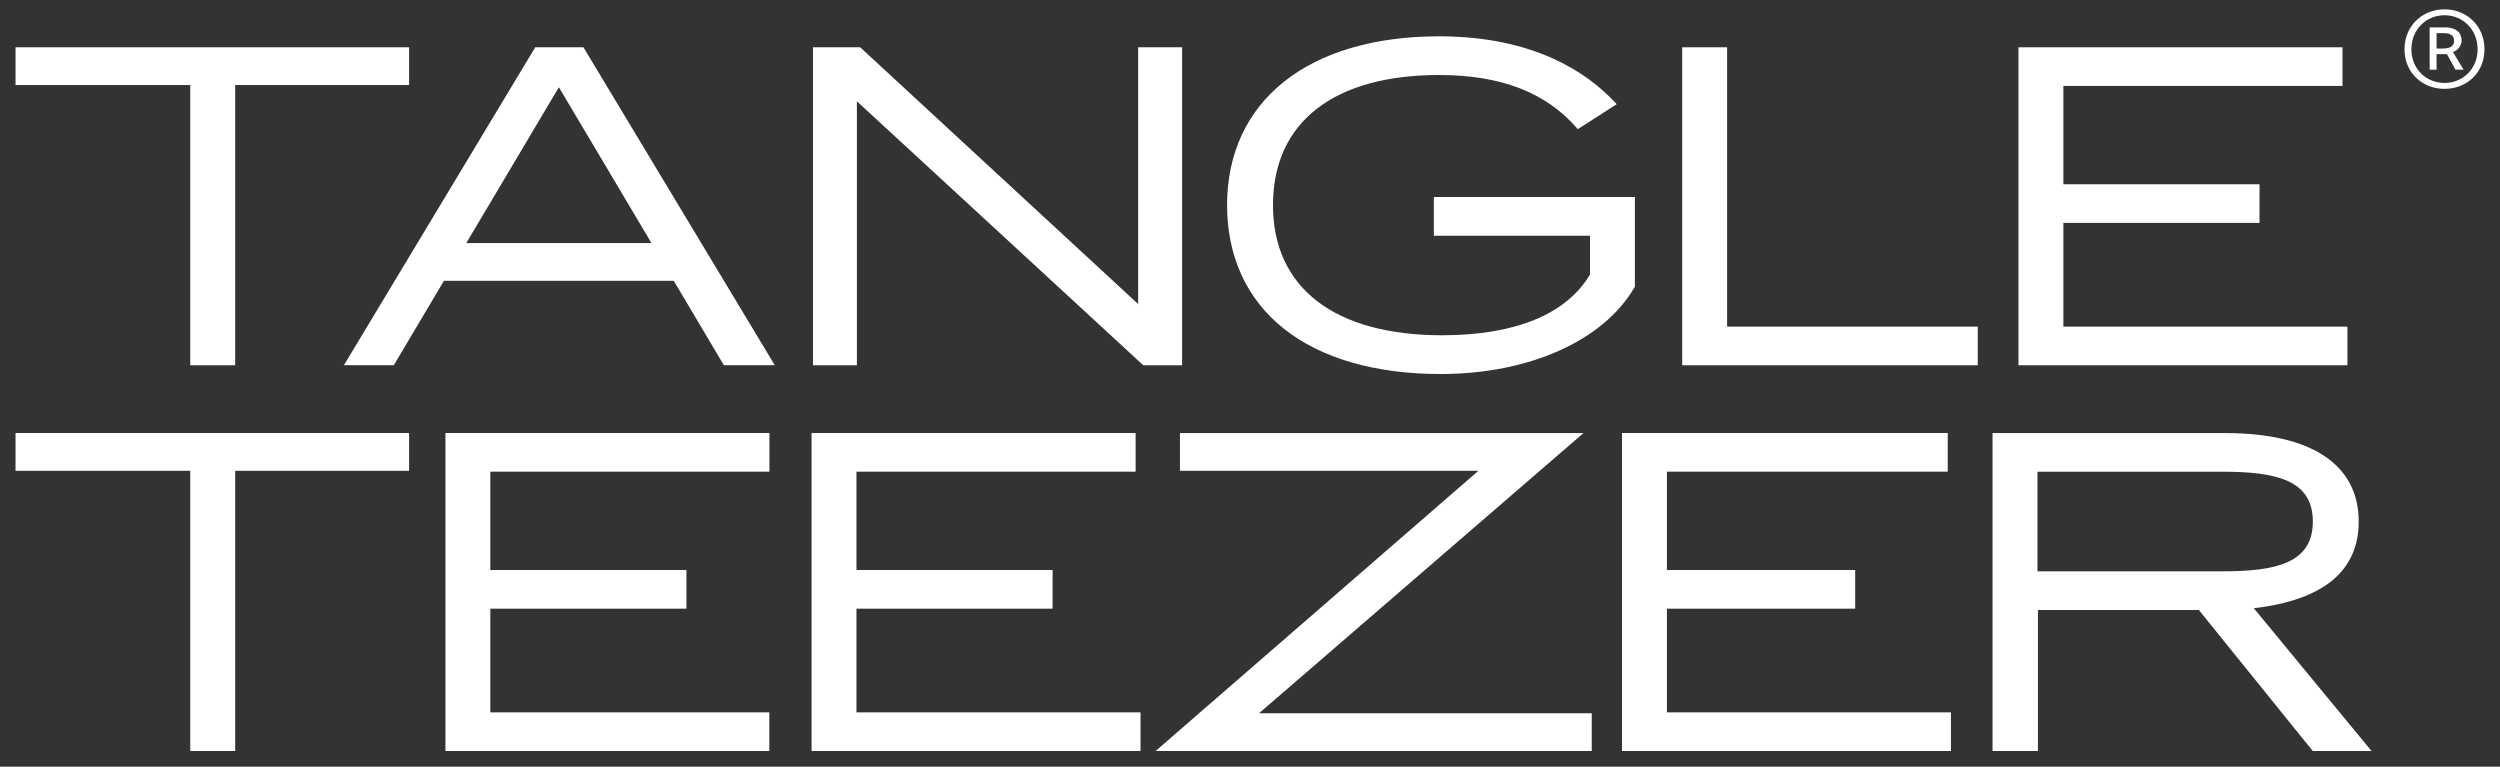
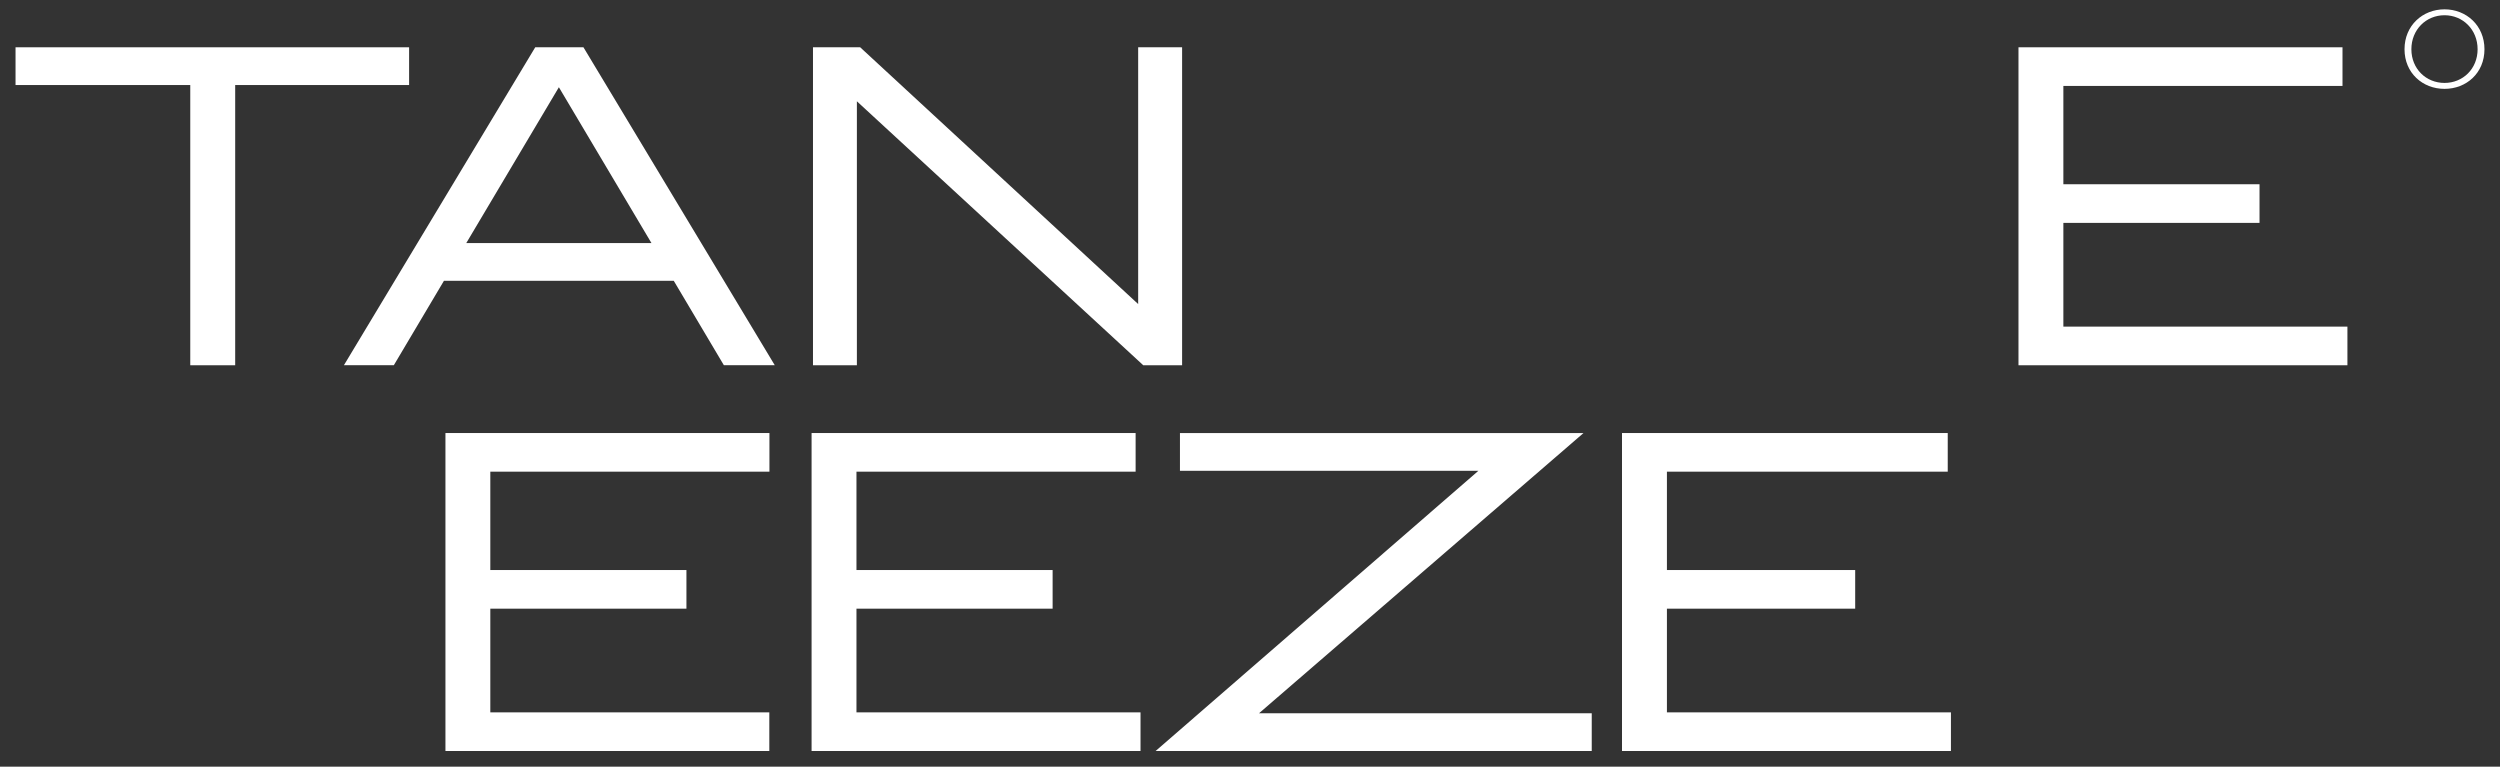
<svg xmlns="http://www.w3.org/2000/svg" width="150" height="46" viewBox="0 0 150 46" fill="none">
  <rect x="0" y="0" width="150" height="46" fill="#333333" stroke="none" />
  <g clip-path="url(#clip0_780_1048)">
    <path d="M100.015 36.52H111.311V34.202H100.015V28.3H116.864V25.982H97.32V45.06H117.056V42.742H100.015V36.52Z" fill="white" />
-     <path d="M135.229 36.494C139.407 36.004 141.523 34.254 141.523 31.292C141.523 27.869 138.68 25.985 133.515 25.985H119.553V45.061H122.276V36.599H131.93L138.767 45.061H142.292L135.229 36.494ZM138.77 31.292C138.77 33.773 136.598 34.28 133.338 34.28H122.247V28.303H133.338C136.598 28.303 138.77 28.811 138.77 31.292Z" fill="white" />
-     <path d="M147.694 2.432C147.694 1.825 147.196 1.642 146.685 1.642H145.779V4.182H146.194V3.249H146.819L147.327 4.182H147.817L147.174 3.117C147.467 3.037 147.694 2.744 147.694 2.432ZM146.575 2.911H146.195V1.989H146.621C147.092 1.989 147.246 2.18 147.246 2.458C147.246 2.781 146.978 2.911 146.575 2.911Z" fill="white" />
    <path d="M146.671 0.56C145.361 0.56 144.271 1.526 144.271 2.955C144.271 4.384 145.361 5.332 146.671 5.332C147.982 5.332 149.068 4.384 149.068 2.955C149.068 1.526 147.978 0.56 146.671 0.56ZM146.671 4.976C145.566 4.976 144.683 4.132 144.683 2.955C144.683 1.777 145.566 0.914 146.671 0.914C147.777 0.914 148.656 1.781 148.656 2.955C148.656 4.128 147.775 4.976 146.671 4.976Z" fill="white" />
-     <path d="M98.094 17.199V11.821H86.031V14.146H95.401V16.466C93.989 18.854 90.921 20.116 86.523 20.116C80.076 20.116 76.379 17.271 76.379 12.309C76.379 7.347 80.011 4.501 86.347 4.501C90.042 4.501 92.744 5.54 94.604 7.678L94.665 7.75L97.004 6.251L96.915 6.156C95.225 4.341 92.02 2.179 86.345 2.179C78.498 2.179 73.625 6.061 73.625 12.309C73.625 15.382 74.8 17.943 77.022 19.715C79.259 21.498 82.512 22.441 86.434 22.441C91.75 22.441 96.213 20.444 98.079 17.227L98.094 17.201V17.199Z" fill="white" />
    <path d="M11.416 21.916H14.111V5.102H24.546V2.837H0.932V5.102H11.416V21.916Z" fill="white" />
    <path d="M32.114 2.837L20.635 21.913H23.63L26.637 16.847H40.425L43.432 21.913H46.486L35.007 2.837H32.112H32.114ZM39.088 14.585H27.976L33.533 5.234L39.088 14.585Z" fill="white" />
    <path d="M70.926 2.837H68.29V18.244L51.644 2.868L51.614 2.837H48.779V21.916H51.413V6.077L68.563 21.885L68.594 21.916H70.926V2.837Z" fill="white" />
-     <path d="M103.627 2.837H100.932V21.916H118.664V19.597H103.627V2.837Z" fill="white" />
    <path d="M140.845 19.597H123.802V13.373H135.571V11.055H123.802V5.156H140.55V2.837H121.109V21.916H140.845V19.597Z" fill="white" />
-     <path d="M0.932 28.248H11.416V45.06H14.111V28.248H24.546V25.982H0.932V28.248Z" fill="white" />
    <path d="M26.727 45.06H46.159V42.742H29.419V36.52H41.186V34.202H29.419V28.3H46.166V25.982H26.727V45.06Z" fill="white" />
    <path d="M51.388 36.52H63.157V34.202H51.388V28.3H68.137V25.982H48.695V45.06H68.431V42.742H51.388V36.52Z" fill="white" />
    <path d="M95.011 25.982H70.797V28.248H88.703L69.336 45.06H95.504V42.796H75.541L95.011 25.982Z" fill="white" />
  </g>
  <defs>
    <clipPath id="clip0_780_1048">
      <rect width="150" height="44.5" fill="white" transform="translate(0 0.56)" />
    </clipPath>
  </defs>
</svg>